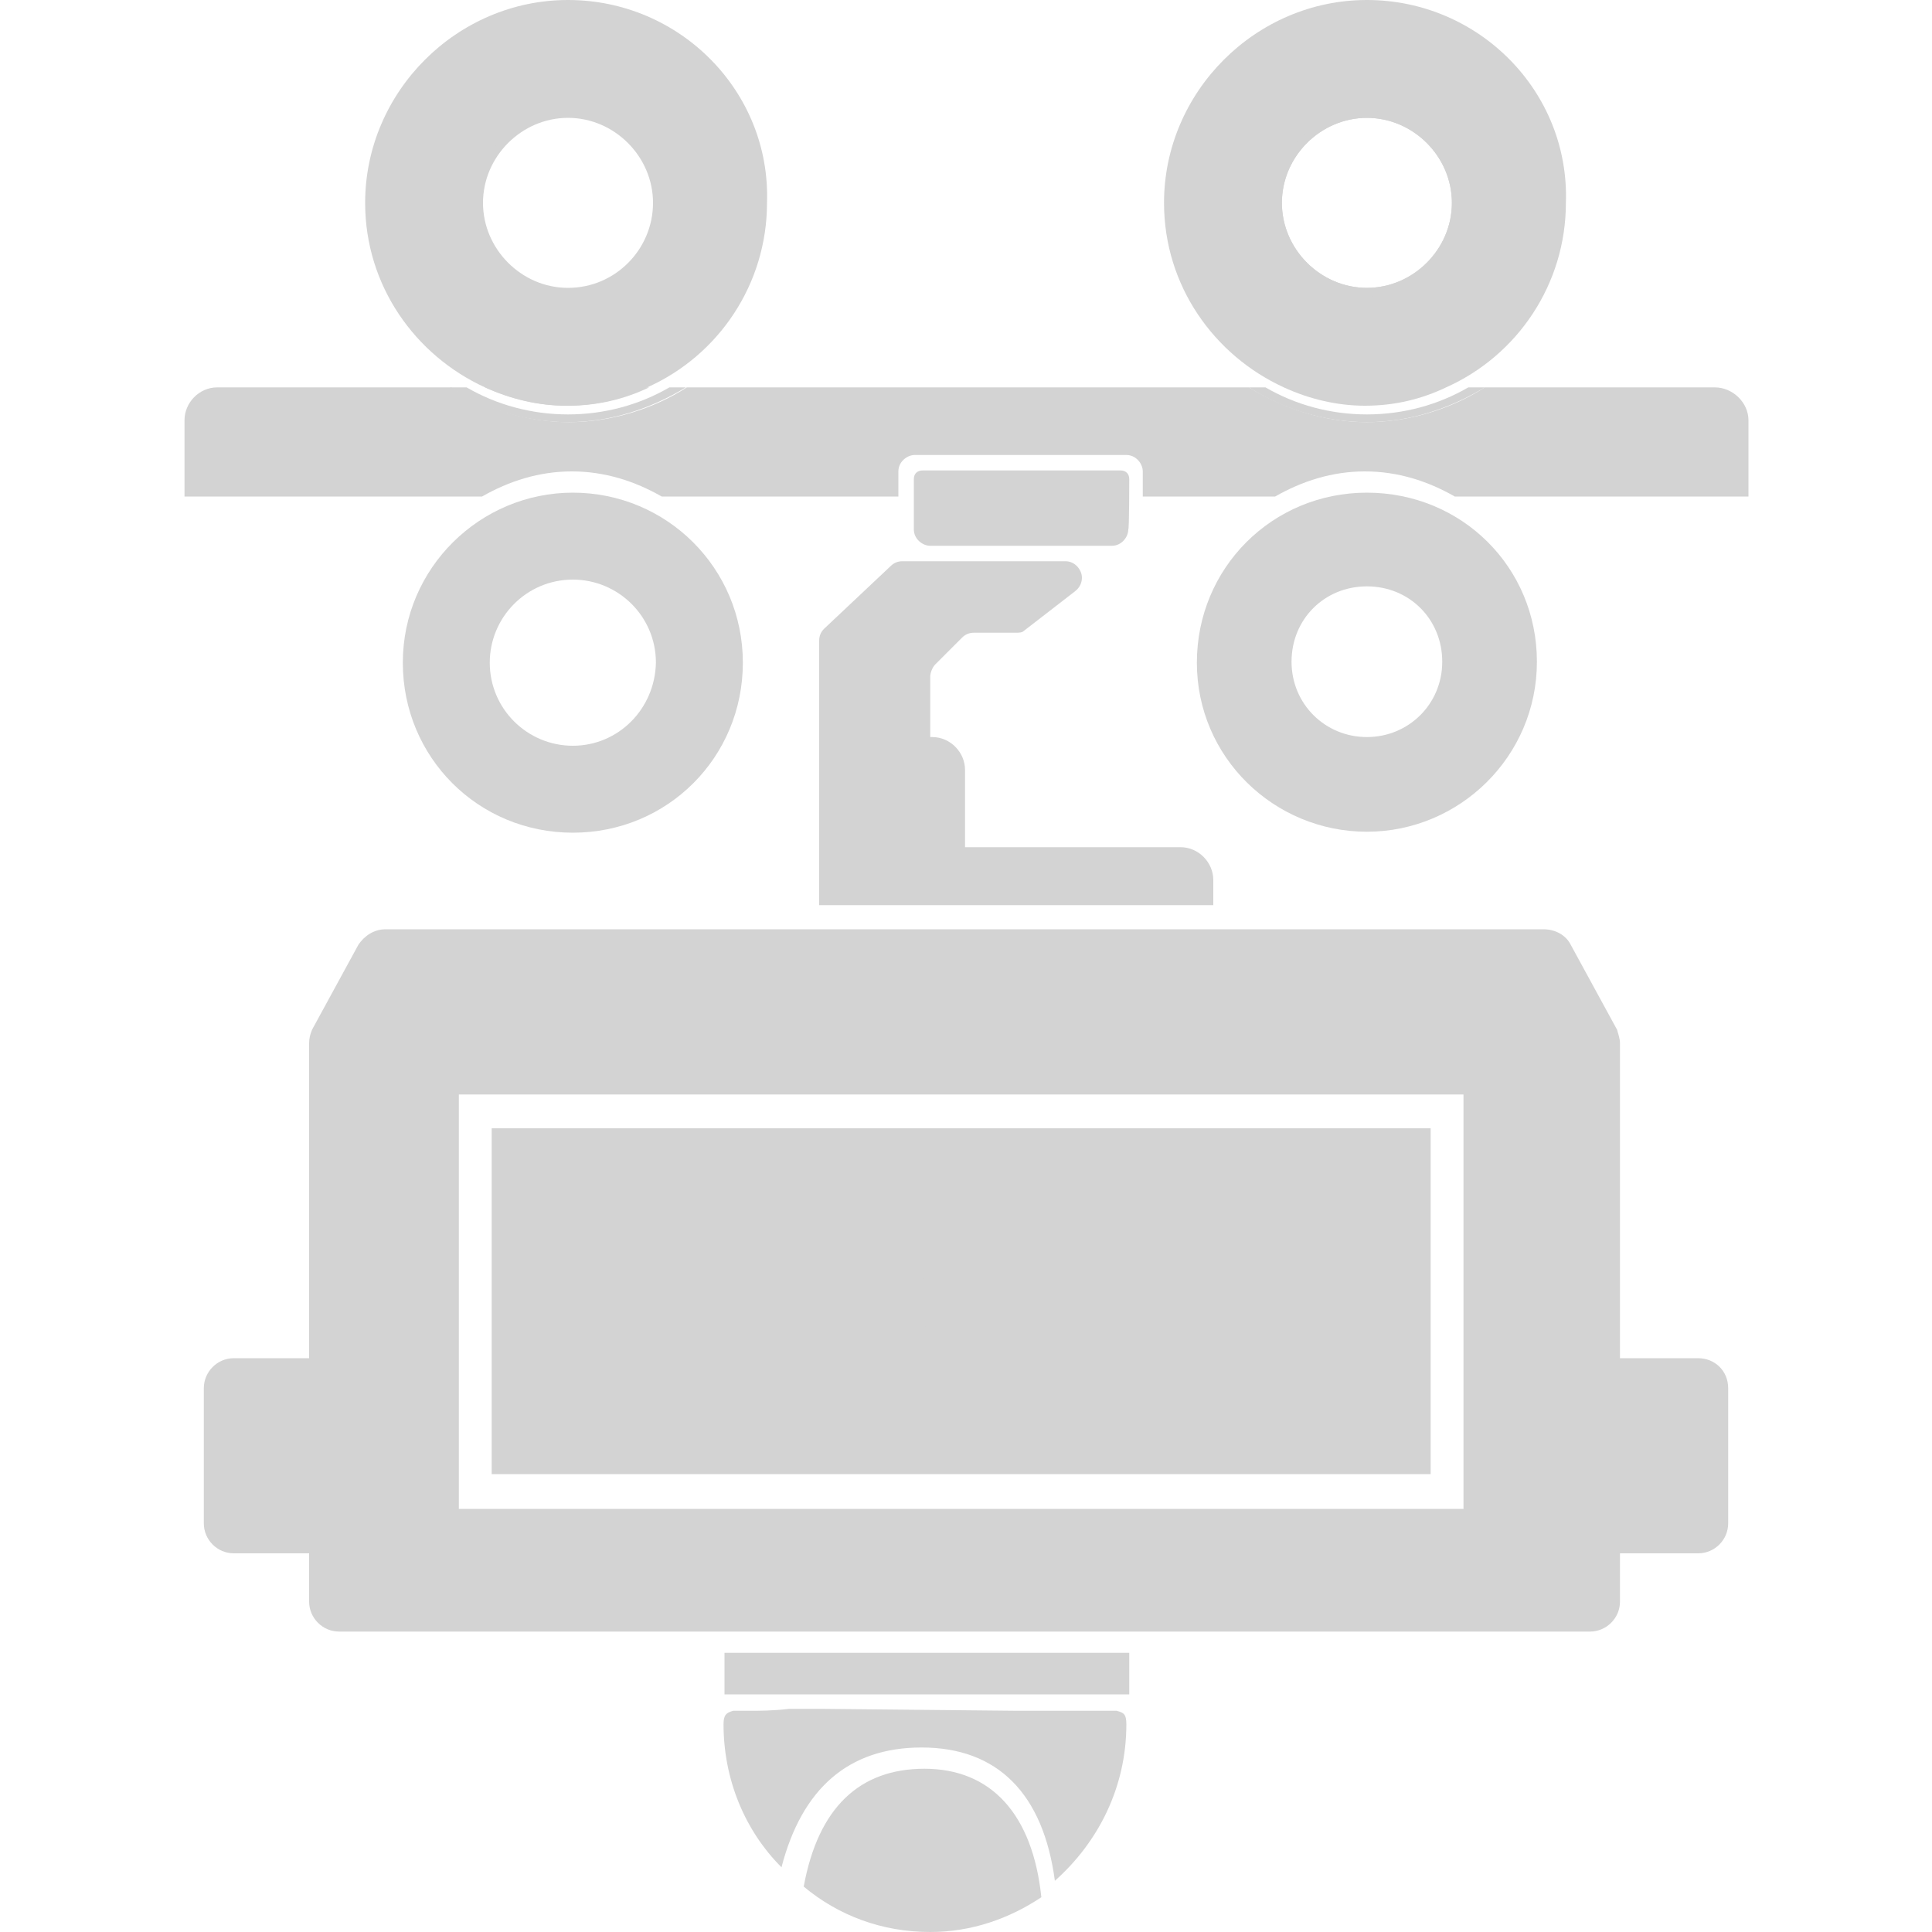
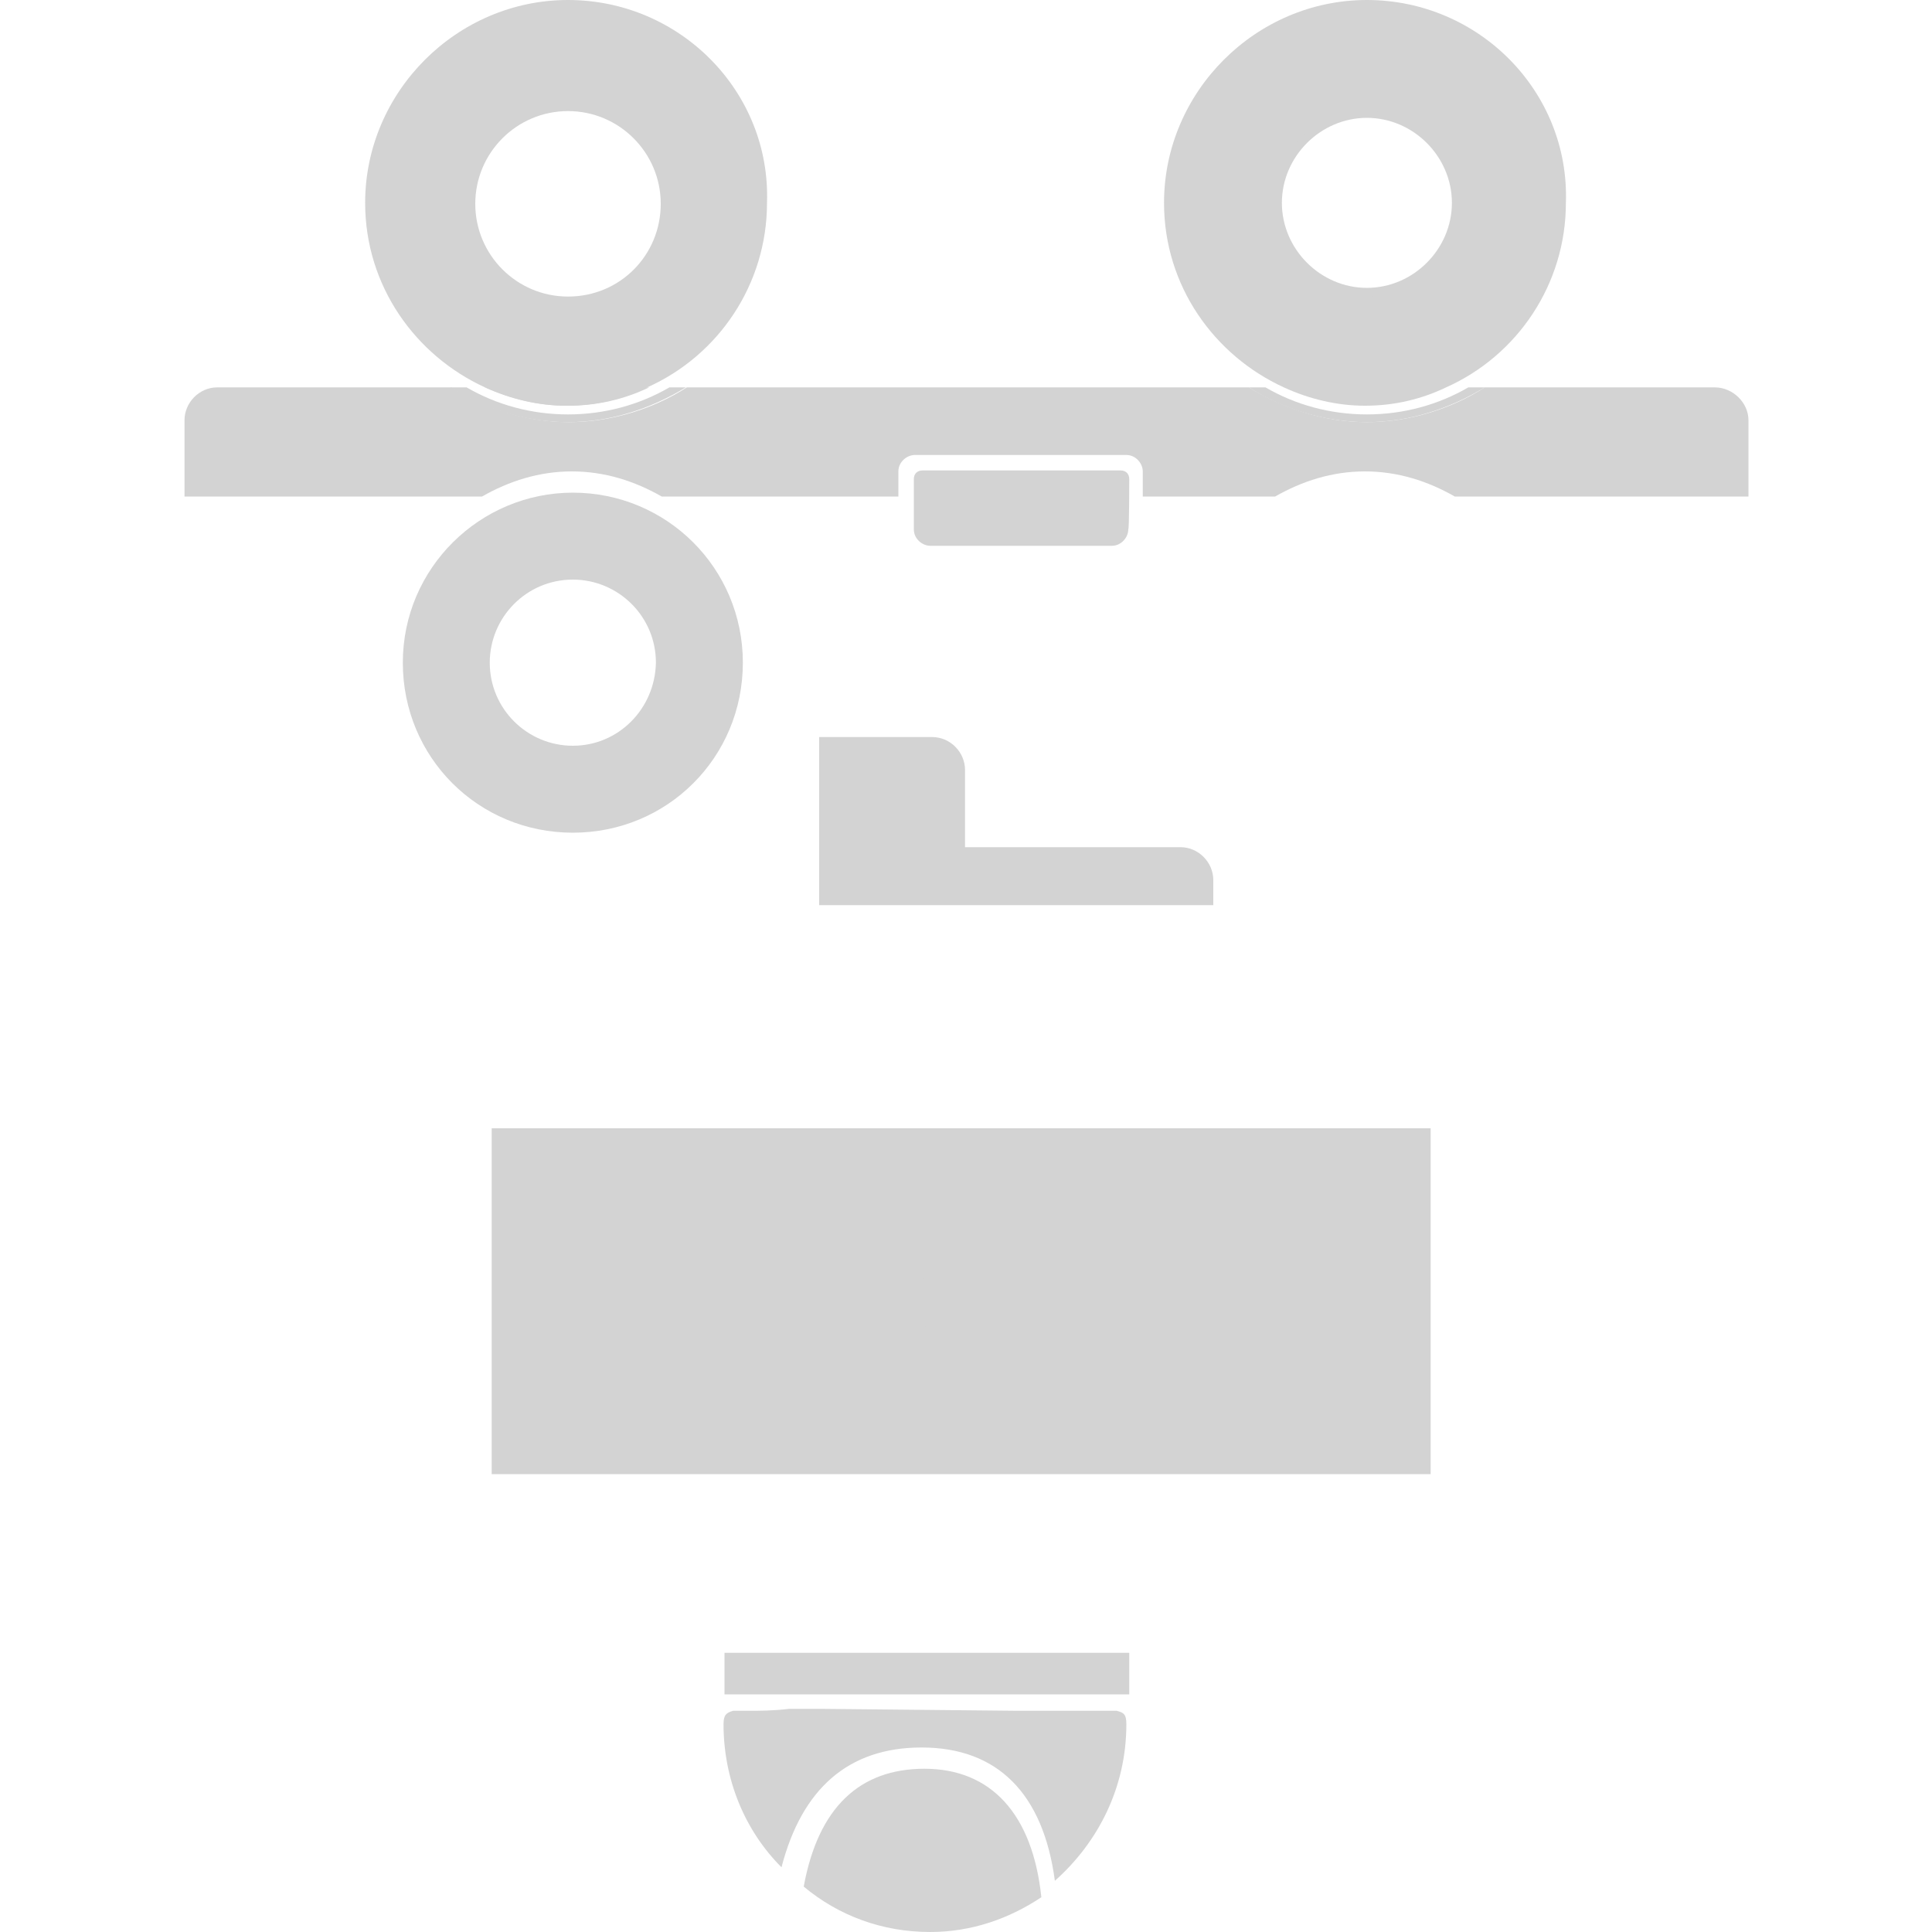
<svg xmlns="http://www.w3.org/2000/svg" version="1.1" id="图层_1" x="0px" y="0px" viewBox="0 0 200 200" style="enable-background:new 0 0 200 200;" xml:space="preserve">
  <style type="text/css">
	.st0{fill:#D3D3D3;}
</style>
  <path class="st0" d="M94.1,134.7c0,3.4,2.8,6.2,6.2,6.2c3.4,0,6.2-2.8,6.2-6.2c0,0,0,0,0,0c0-3.4-2.8-6.2-6.2-6.2  C96.9,128.5,94.1,131.3,94.1,134.7z" />
  <g>
    <path class="st0" d="M148.1,116.8H50.9v35.8h97.2V116.8z M100.3,139.9c-2.9,0-5.2-2.3-5.2-5.2c0,0,0,0,0,0c0-2.9,2.3-5.2,5.2-5.2   s5.2,2.3,5.2,5.2C105.5,137.6,103.2,139.9,100.3,139.9z" />
-     <path class="st0" d="M175.8,140.6h-8.1V108c0-0.5-0.2-1-0.3-1.4l-4.8-8.8c-0.5-1-1.6-1.6-2.8-1.6H39.9c-1.2,0-2.2,0.7-2.8,1.6   l-4.8,8.8c-0.2,0.5-0.3,0.9-0.3,1.4v32.6h-7.8c-1.7,0-3.1,1.4-3.1,3.1v14c0,1.7,1.4,3.1,3.1,3.1H32v5c0,1.7,1.4,3.1,3.1,3.1h129.5   c1.7,0,3.1-1.4,3.1-3.1v-5h8.1c1.7,0,3.1-1.4,3.1-3.1v-14C178.9,141.9,177.5,140.6,175.8,140.6z M151.5,156.2h-104v-42.9h104V156.2   z" />
  </g>
  <path class="st0" d="M84.8,87.7h37.4c1.9,0,3.4,1.6,3.4,3.4v2.6H84.8V87.7z" />
  <path class="st0" d="M84.8,76.3h11.7c1.9,0,3.4,1.6,3.4,3.4v9.8H84.8C84.8,89.6,84.8,76.3,84.8,76.3z M116.9,49.6  c0-0.5-0.3-0.9-0.9-0.9H95.5c-0.5,0-0.9,0.3-0.9,0.9v5.2c0,1,0.9,1.7,1.7,1.7h18.8c1,0,1.7-0.9,1.7-1.7  C116.9,54.8,116.9,49.6,116.9,49.6z" />
-   <path class="st0" d="M84.8,78.9V66.3c0-0.5,0.2-0.9,0.5-1.2l6.9-6.5c0.3-0.3,0.7-0.5,1.2-0.5h16.9c1,0,1.7,0.9,1.7,1.7  c0,0.5-0.2,1-0.7,1.4l-5.3,4.1c-0.2,0.2-0.5,0.2-0.9,0.2h-4.3c-0.5,0-0.9,0.2-1.2,0.5l-2.8,2.8c-0.3,0.3-0.5,0.9-0.5,1.2v8.8H84.8  L84.8,78.9z M141.5,86.1c9.6,0,17.6-7.8,17.6-17.6S151.3,51,141.5,51c-9.8,0-17.6,7.8-17.6,17.6S131.9,86.1,141.5,86.1z M141.5,76.3  c-4.3,0-7.8-3.4-7.8-7.8s3.4-7.8,7.8-7.8s7.8,3.4,7.8,7.8S145.8,76.3,141.5,76.3z" />
  <path class="st0" d="M58.8,42c3.1,0,5.9-0.7,8.4-1.9H50.2C53,41.3,55.7,42,58.8,42z" />
-   <path class="st0" d="M58.8,10.5c-5.9,0-10.5,4.7-10.5,10.5S53,31.5,58.8,31.5S69.3,26.9,69.3,21S64.7,10.5,58.8,10.5z M58.8,29.8  c-4.8,0-8.8-4-8.8-8.8s4-8.8,8.8-8.8s8.8,4,8.8,8.8S63.7,29.8,58.8,29.8z" />
-   <path class="st0" d="M141.5,10.5c-5.9,0-10.5,4.7-10.5,10.5s4.7,10.5,10.5,10.5c5.9,0,10.5-4.7,10.5-10.5S147.4,10.5,141.5,10.5z   M141.5,29.8c-4.8,0-8.8-4-8.8-8.8s4-8.8,8.8-8.8c4.8,0,8.8,4,8.8,8.8S146.3,29.8,141.5,29.8z" />
  <path class="st0" d="M141.5,10.5c-5.9,0-10.5,4.7-10.5,10.5s4.7,10.5,10.5,10.5c5.9,0,10.5-4.7,10.5-10.5S147.4,10.5,141.5,10.5z   M141.5,29.8c-4.8,0-8.8-4-8.8-8.8s4-8.8,8.8-8.8c4.8,0,8.8,4,8.8,8.8S146.3,29.8,141.5,29.8z" />
  <path class="st0" d="M58.8,0c-11.5,0-21,9.5-21,21c0,8.6,5.2,15.8,12.4,19.1c2.6,1.2,5.5,1.9,8.4,1.9c3.1,0,5.9-0.7,8.4-1.9  c7.4-3.3,12.4-10.7,12.4-19.1C79.8,9.5,70.4,0,58.8,0z M58.8,30.7c-5.3,0-9.6-4.3-9.6-9.6s4.3-9.6,9.6-9.6s9.6,4.3,9.6,9.6  S64.2,30.7,58.8,30.7z M141.5,0c-11.5,0-21,9.5-21,21c0,8.6,5.2,15.8,12.4,19.1c2.6,1.2,5.5,1.9,8.4,1.9c3.1,0,5.9-0.7,8.4-1.9  c7.4-3.3,12.4-10.7,12.4-19.1C162.5,9.5,153.1,0,141.5,0z M141.5,30.7c-5.3,0-9.6-4.3-9.6-9.6s4.3-9.6,9.6-9.6s9.6,4.3,9.6,9.6  S146.9,30.7,141.5,30.7z" />
  <path class="st0" d="M58.8,42.9c-3.8,0-7.4-1-10.5-2.8h-1.7c3.4,2.2,7.8,3.6,12.2,3.6s8.6-1.4,12.2-3.6h-1.7  C66.2,41.9,62.6,42.9,58.8,42.9z M141.5,42.9c-3.8,0-7.4-1-10.5-2.8h-1.7c3.4,2.2,7.8,3.6,12.2,3.6s8.6-1.4,12.2-3.6H152  C148.9,41.9,145.3,42.9,141.5,42.9z" />
  <path class="st0" d="M59.3,51c-9.6,0-17.6,7.8-17.6,17.6s7.8,17.6,17.6,17.6s17.6-7.8,17.6-17.6S69,51,59.3,51z M59.3,77.2  c-4.7,0-8.6-3.8-8.6-8.6c0-4.7,3.8-8.6,8.6-8.6c4.7,0,8.6,3.8,8.6,8.6C67.8,73.4,64,77.2,59.3,77.2z M95.7,183.1  c6.9,0,11.2,4.7,12.1,13.3c-3.3,2.2-7.2,3.6-11.5,3.6c-5,0-9.5-1.7-13.1-4.7C84.7,187.1,89,183.1,95.7,183.1z M105.3,177.1h10.3  c0.7,0.2,1,0.3,1,1.4c0,6.5-2.9,12.2-7.4,16.2c-1.2-9-5.9-13.8-13.8-13.8c-7.6,0-12.4,4.3-14.5,12.4c-3.8-3.8-6-9.1-6-14.8  c0-1,0.3-1.2,1-1.4h1.7c1,0,2.4,0,4.1-0.2H85L105.3,177.1L105.3,177.1z M75,171.1h41.9v4.3H75V171.1z" />
  <path class="st0" d="M95.9,193.3c1,0,1.7-0.9,1.7-1.7c0-0.9-0.9-1.7-1.7-1.7s-1.7,0.9-1.7,1.7C94.1,192.4,94.8,193.3,95.9,193.3z" />
-   <path class="st0" d="M95.9,196.7c-2.9,0-5.2-2.4-5.2-5.2c0-2.9,2.4-5.2,5.2-5.2s5.2,2.4,5.2,5.2C101,194.5,98.6,196.7,95.9,196.7z   M95.9,187.9c-1.9,0-3.4,1.6-3.4,3.4s1.6,3.4,3.4,3.4s3.4-1.6,3.4-3.4C99.3,189.7,97.8,187.9,95.9,187.9z" />
  <path class="st0" d="M177.5,40.1h-23.8c-3.4,2.2-7.8,3.6-12.2,3.6s-8.6-1.4-12.2-3.6H71.1c-3.4,2.2-7.8,3.6-12.2,3.6  s-8.6-1.4-12.2-3.6H22.5c-1.9,0-3.4,1.6-3.4,3.4v7.9h30.8c2.8-1.6,5.9-2.6,9.3-2.6c3.4,0,6.5,1,9.3,2.6h24.5v-2.6  c0-1,0.9-1.7,1.7-1.7h21.9c1,0,1.7,0.9,1.7,1.7v2.6H132c2.8-1.6,5.9-2.6,9.3-2.6s6.5,1,9.3,2.6H181v-7.9  C181,41.7,179.4,40.1,177.5,40.1z" />
</svg>